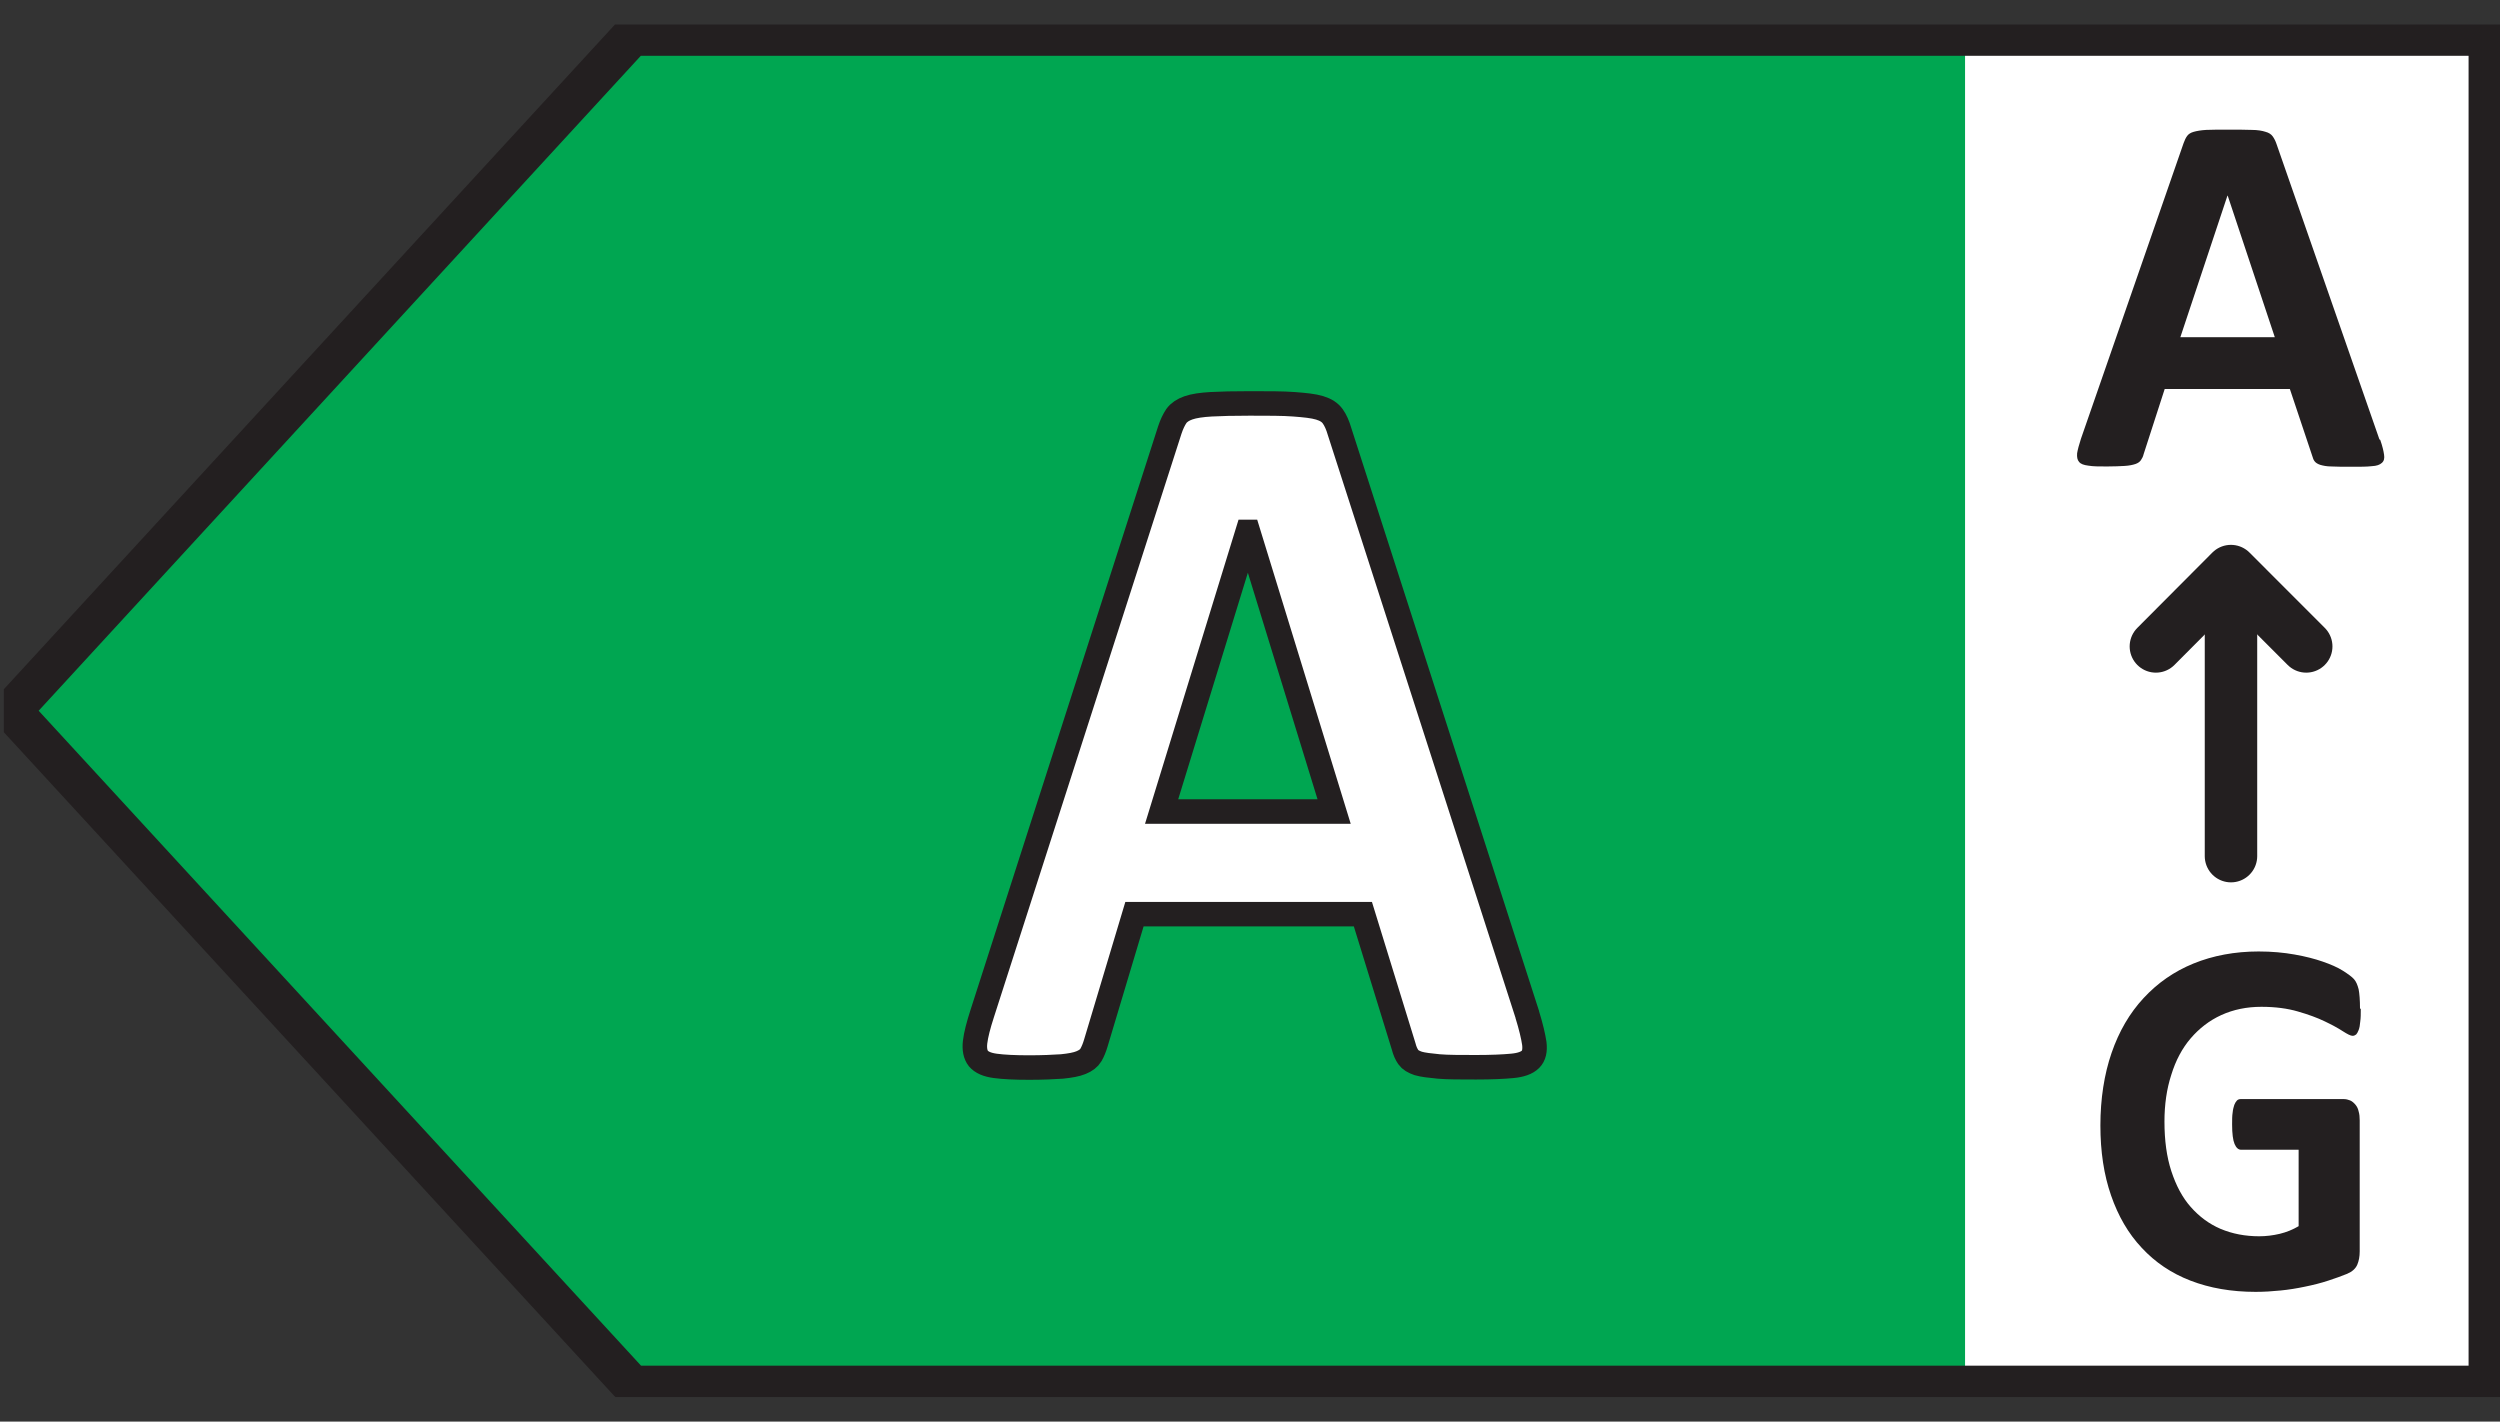
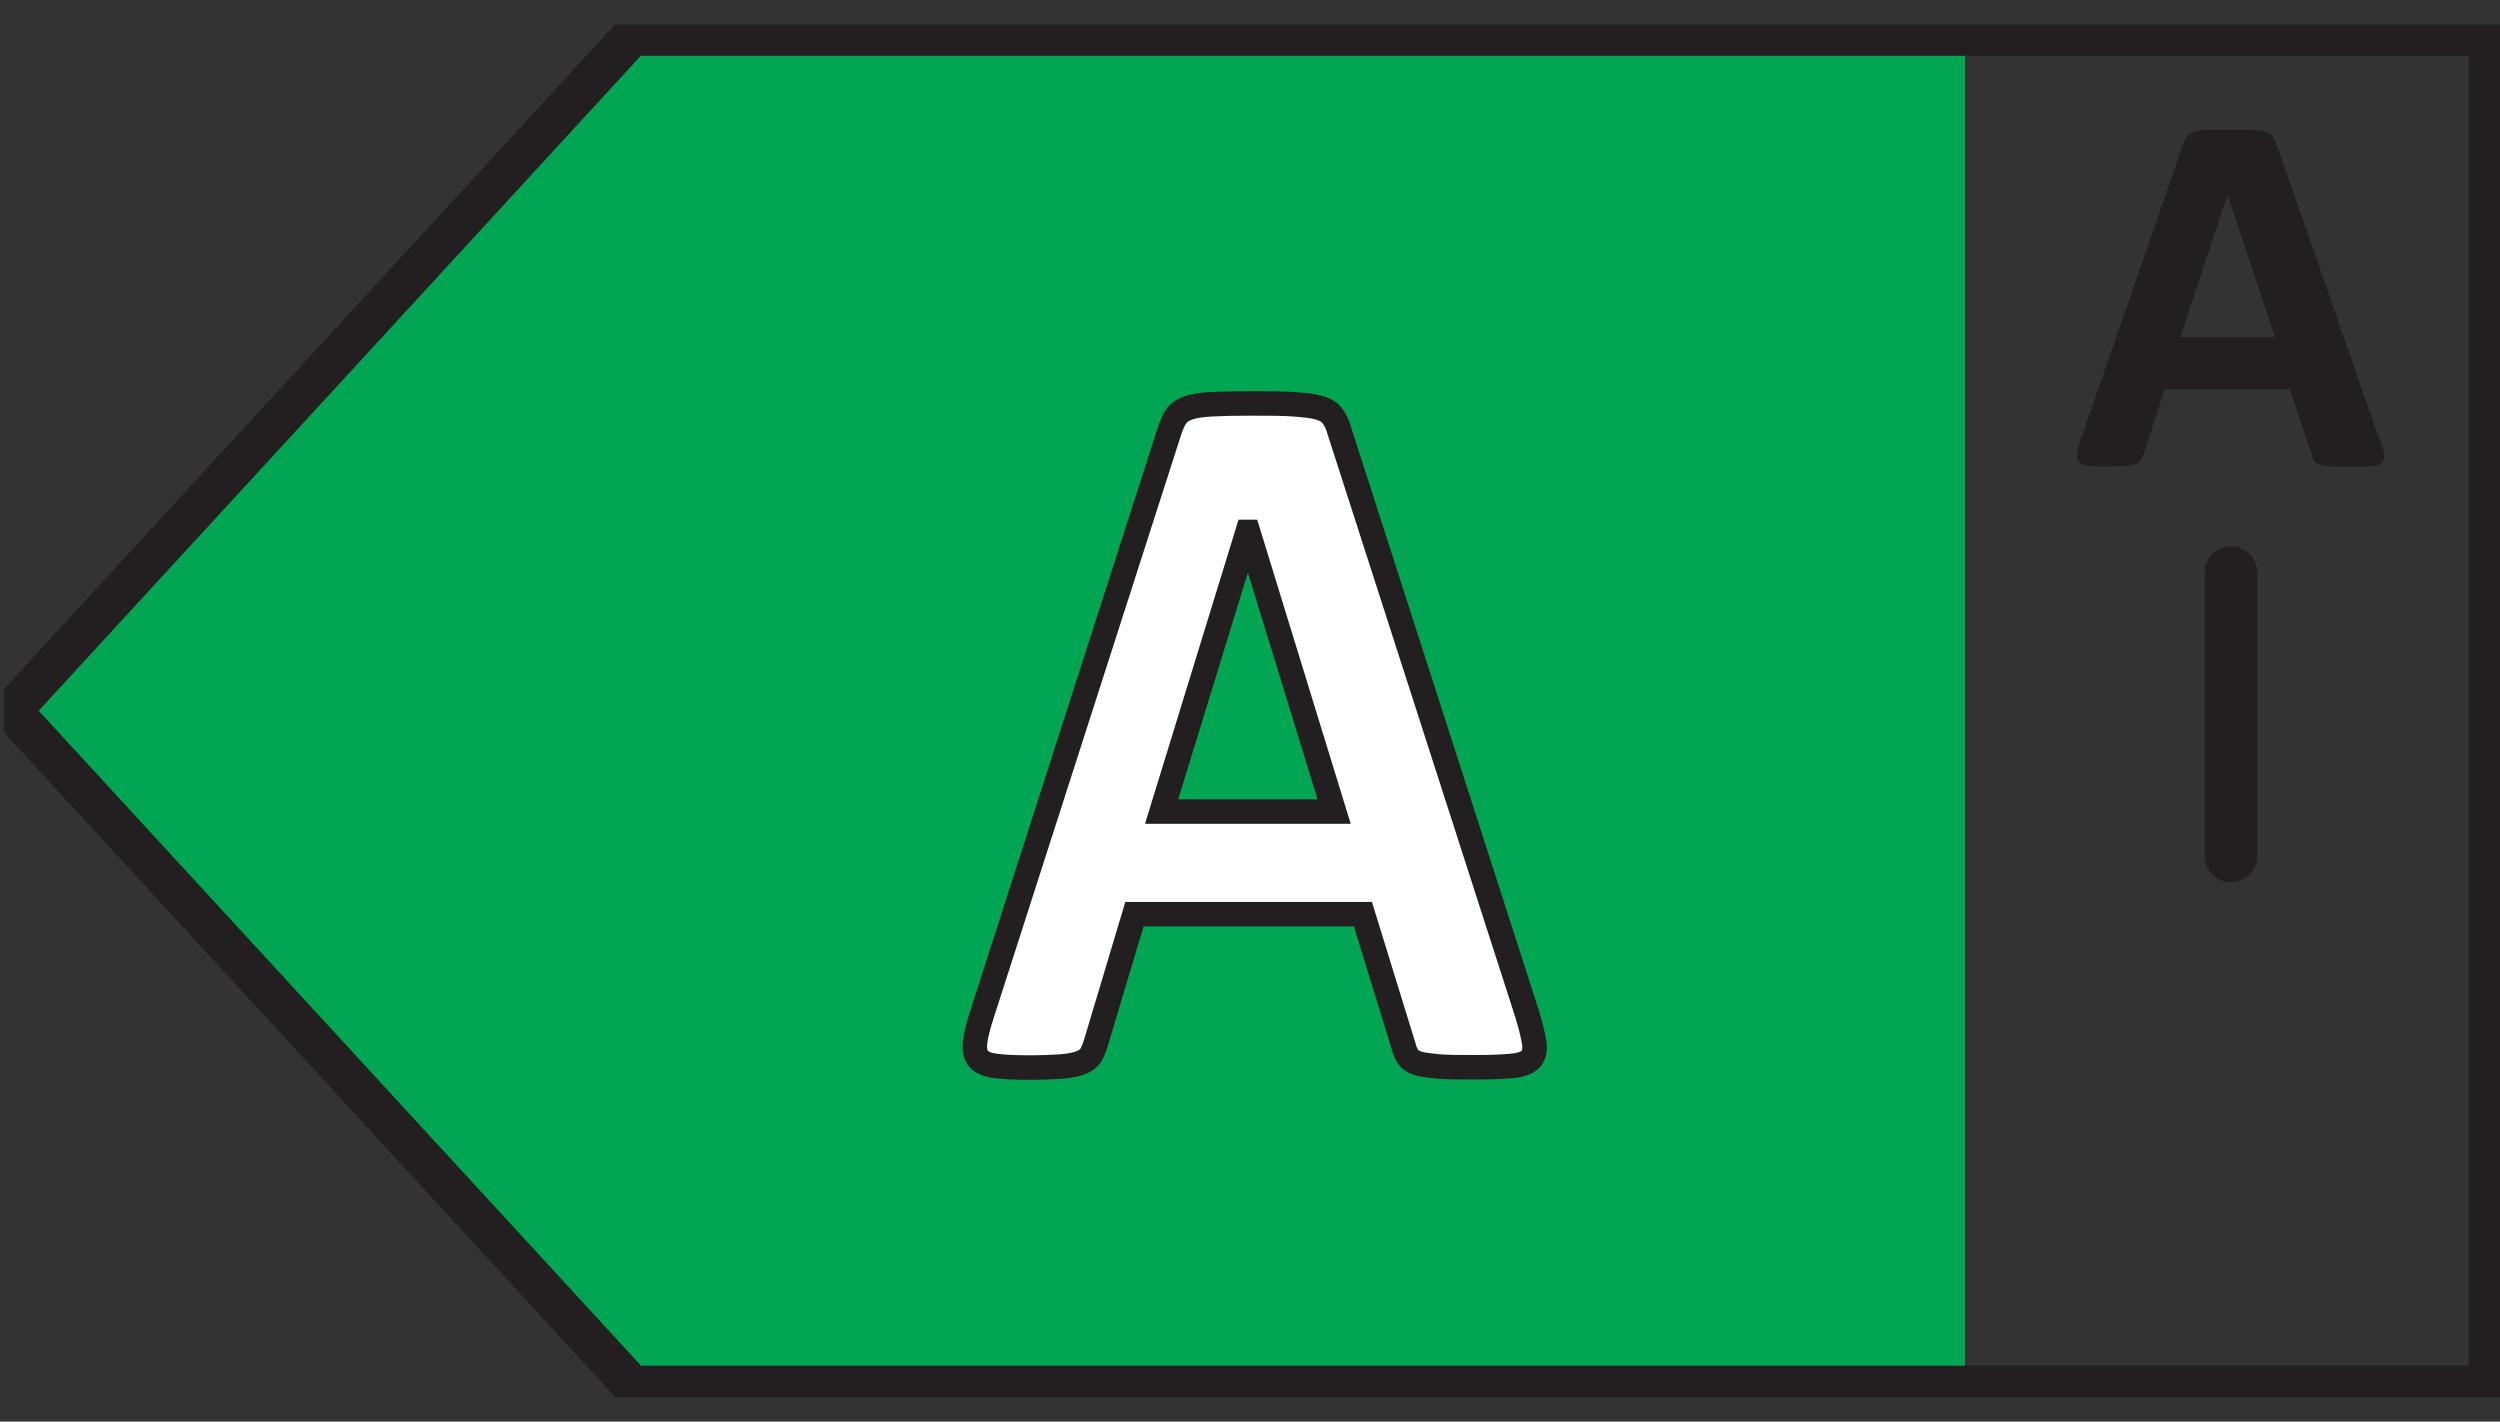
<svg xmlns="http://www.w3.org/2000/svg" width="51" height="29" viewBox="0 0 51 29" fill="none">
  <rect x="0" y="0" width="51" height="29" fill="#333333" stroke="none" />
  <g clip-path="url(#clip0_4053_21319)">
-     <path d="M50.822 0.908H38.906V28.282H50.822V0.908Z" fill="white" />
    <path d="M12.713 0.93L0.238 14.499L12.713 28.069H40.087V0.93H12.713Z" fill="#00A651" />
    <path d="M12.981 0.728H50.568C50.679 0.728 50.769 0.818 50.769 0.929V28.069C50.769 28.181 50.679 28.27 50.568 28.27H12.981C12.925 28.27 12.869 28.248 12.836 28.203L0.355 14.633C0.283 14.555 0.283 14.438 0.355 14.365L12.836 0.79C12.875 0.751 12.925 0.723 12.981 0.723V0.728Z" stroke="#231F20" stroke-width="0.82" stroke-linecap="round" stroke-linejoin="round" />
    <path d="M48.557 8.974C48.602 9.103 48.624 9.198 48.635 9.276C48.646 9.348 48.635 9.404 48.59 9.443C48.546 9.483 48.484 9.505 48.384 9.51C48.283 9.522 48.149 9.522 47.981 9.522C47.814 9.522 47.663 9.522 47.562 9.516C47.462 9.516 47.389 9.499 47.333 9.483C47.283 9.466 47.244 9.443 47.222 9.415C47.199 9.388 47.182 9.348 47.171 9.304L46.713 7.935H44.16L43.73 9.265C43.719 9.315 43.697 9.354 43.674 9.388C43.652 9.421 43.613 9.449 43.562 9.466C43.512 9.483 43.44 9.499 43.344 9.505C43.25 9.51 43.132 9.516 42.981 9.516C42.819 9.516 42.697 9.516 42.602 9.499C42.512 9.488 42.445 9.466 42.412 9.421C42.378 9.382 42.367 9.326 42.373 9.248C42.384 9.175 42.412 9.075 42.451 8.952L44.546 2.918C44.568 2.857 44.59 2.812 44.618 2.773C44.646 2.734 44.691 2.706 44.752 2.689C44.814 2.672 44.898 2.656 45.009 2.65C45.121 2.645 45.261 2.645 45.44 2.645C45.646 2.645 45.808 2.645 45.931 2.65C46.054 2.65 46.149 2.667 46.216 2.689C46.283 2.706 46.333 2.74 46.361 2.779C46.389 2.818 46.417 2.868 46.44 2.935L48.54 8.963L48.557 8.974ZM45.44 3.991L44.479 6.879H46.406L45.445 3.991H45.44Z" fill="#231F20" />
    <path d="M45.512 17.465V11.678" stroke="#231F20" stroke-width="1.07" stroke-linecap="round" stroke-linejoin="round" />
-     <path d="M47.047 13.187L45.511 11.65L43.98 13.187" stroke="#231F20" stroke-width="1.07" stroke-linecap="round" stroke-linejoin="round" />
-     <path d="M48.16 20.583C48.16 20.684 48.16 20.768 48.149 20.84C48.144 20.913 48.133 20.969 48.116 21.014C48.099 21.058 48.082 21.086 48.066 21.103C48.043 21.12 48.021 21.131 47.993 21.131C47.954 21.131 47.887 21.097 47.792 21.036C47.697 20.974 47.574 20.907 47.423 20.835C47.272 20.762 47.088 20.695 46.876 20.634C46.663 20.572 46.417 20.539 46.133 20.539C45.831 20.539 45.563 20.595 45.317 20.706C45.071 20.818 44.864 20.98 44.691 21.181C44.518 21.382 44.384 21.634 44.295 21.924C44.2 22.215 44.155 22.533 44.155 22.879C44.155 23.265 44.2 23.6 44.295 23.891C44.39 24.181 44.518 24.427 44.691 24.622C44.864 24.818 45.066 24.969 45.3 25.069C45.54 25.17 45.803 25.22 46.088 25.22C46.227 25.22 46.367 25.203 46.507 25.17C46.647 25.136 46.769 25.086 46.892 25.014V23.455H45.719C45.663 23.455 45.619 23.416 45.585 23.337C45.552 23.259 45.535 23.125 45.535 22.941C45.535 22.846 45.535 22.762 45.546 22.695C45.552 22.628 45.568 22.578 45.58 22.539C45.596 22.5 45.613 22.472 45.635 22.449C45.658 22.427 45.686 22.421 45.714 22.421H47.809C47.859 22.421 47.904 22.433 47.943 22.449C47.982 22.466 48.015 22.494 48.049 22.533C48.082 22.572 48.105 22.617 48.116 22.673C48.133 22.729 48.138 22.79 48.138 22.857V25.527C48.138 25.634 48.121 25.723 48.088 25.801C48.054 25.879 47.987 25.941 47.881 25.986C47.775 26.03 47.647 26.075 47.496 26.125C47.345 26.175 47.183 26.215 47.021 26.248C46.859 26.282 46.691 26.31 46.524 26.326C46.356 26.343 46.188 26.354 46.015 26.354C45.518 26.354 45.077 26.276 44.686 26.125C44.295 25.974 43.965 25.751 43.691 25.455C43.417 25.164 43.211 24.807 43.066 24.388C42.92 23.969 42.848 23.494 42.848 22.958C42.848 22.421 42.926 21.913 43.077 21.477C43.227 21.041 43.445 20.667 43.73 20.36C44.015 20.053 44.35 19.818 44.747 19.656C45.144 19.494 45.591 19.41 46.077 19.41C46.345 19.41 46.591 19.433 46.809 19.472C47.032 19.511 47.222 19.561 47.384 19.617C47.546 19.673 47.686 19.734 47.792 19.801C47.898 19.868 47.976 19.924 48.021 19.974C48.066 20.025 48.093 20.092 48.116 20.181C48.133 20.27 48.144 20.399 48.144 20.572L48.16 20.583Z" fill="#231F20" />
    <path d="M31.155 20.694C31.233 20.946 31.278 21.141 31.3 21.286C31.317 21.432 31.294 21.538 31.222 21.61C31.149 21.683 31.026 21.728 30.847 21.744C30.669 21.761 30.423 21.772 30.11 21.772C29.797 21.772 29.529 21.772 29.35 21.756C29.171 21.739 29.026 21.722 28.931 21.694C28.836 21.661 28.769 21.622 28.73 21.566C28.691 21.51 28.657 21.437 28.635 21.348L27.803 18.649H23.143L22.356 21.275C22.328 21.37 22.294 21.454 22.255 21.521C22.216 21.588 22.149 21.638 22.054 21.677C21.959 21.716 21.831 21.739 21.663 21.756C21.495 21.767 21.272 21.778 20.998 21.778C20.702 21.778 20.473 21.767 20.305 21.744C20.138 21.722 20.026 21.672 19.959 21.594C19.898 21.515 19.875 21.404 19.892 21.258C19.909 21.113 19.959 20.918 20.037 20.677L23.864 8.772C23.903 8.655 23.948 8.56 23.998 8.487C24.049 8.415 24.132 8.359 24.244 8.32C24.356 8.281 24.512 8.258 24.708 8.247C24.903 8.236 25.166 8.23 25.495 8.23C25.87 8.23 26.171 8.23 26.395 8.247C26.618 8.264 26.791 8.281 26.92 8.32C27.049 8.359 27.132 8.415 27.188 8.493C27.244 8.571 27.289 8.672 27.328 8.806L31.16 20.705L31.155 20.694ZM25.462 10.851H25.451L23.697 16.555H27.216L25.462 10.851Z" fill="white" stroke="#231F20" stroke-width="0.5" stroke-miterlimit="10" />
  </g>
  <defs>
    <clipPath id="clip0_4053_21319">
      <rect width="50.922" height="28" fill="white" transform="translate(0.078 0.5)" />
    </clipPath>
  </defs>
</svg>